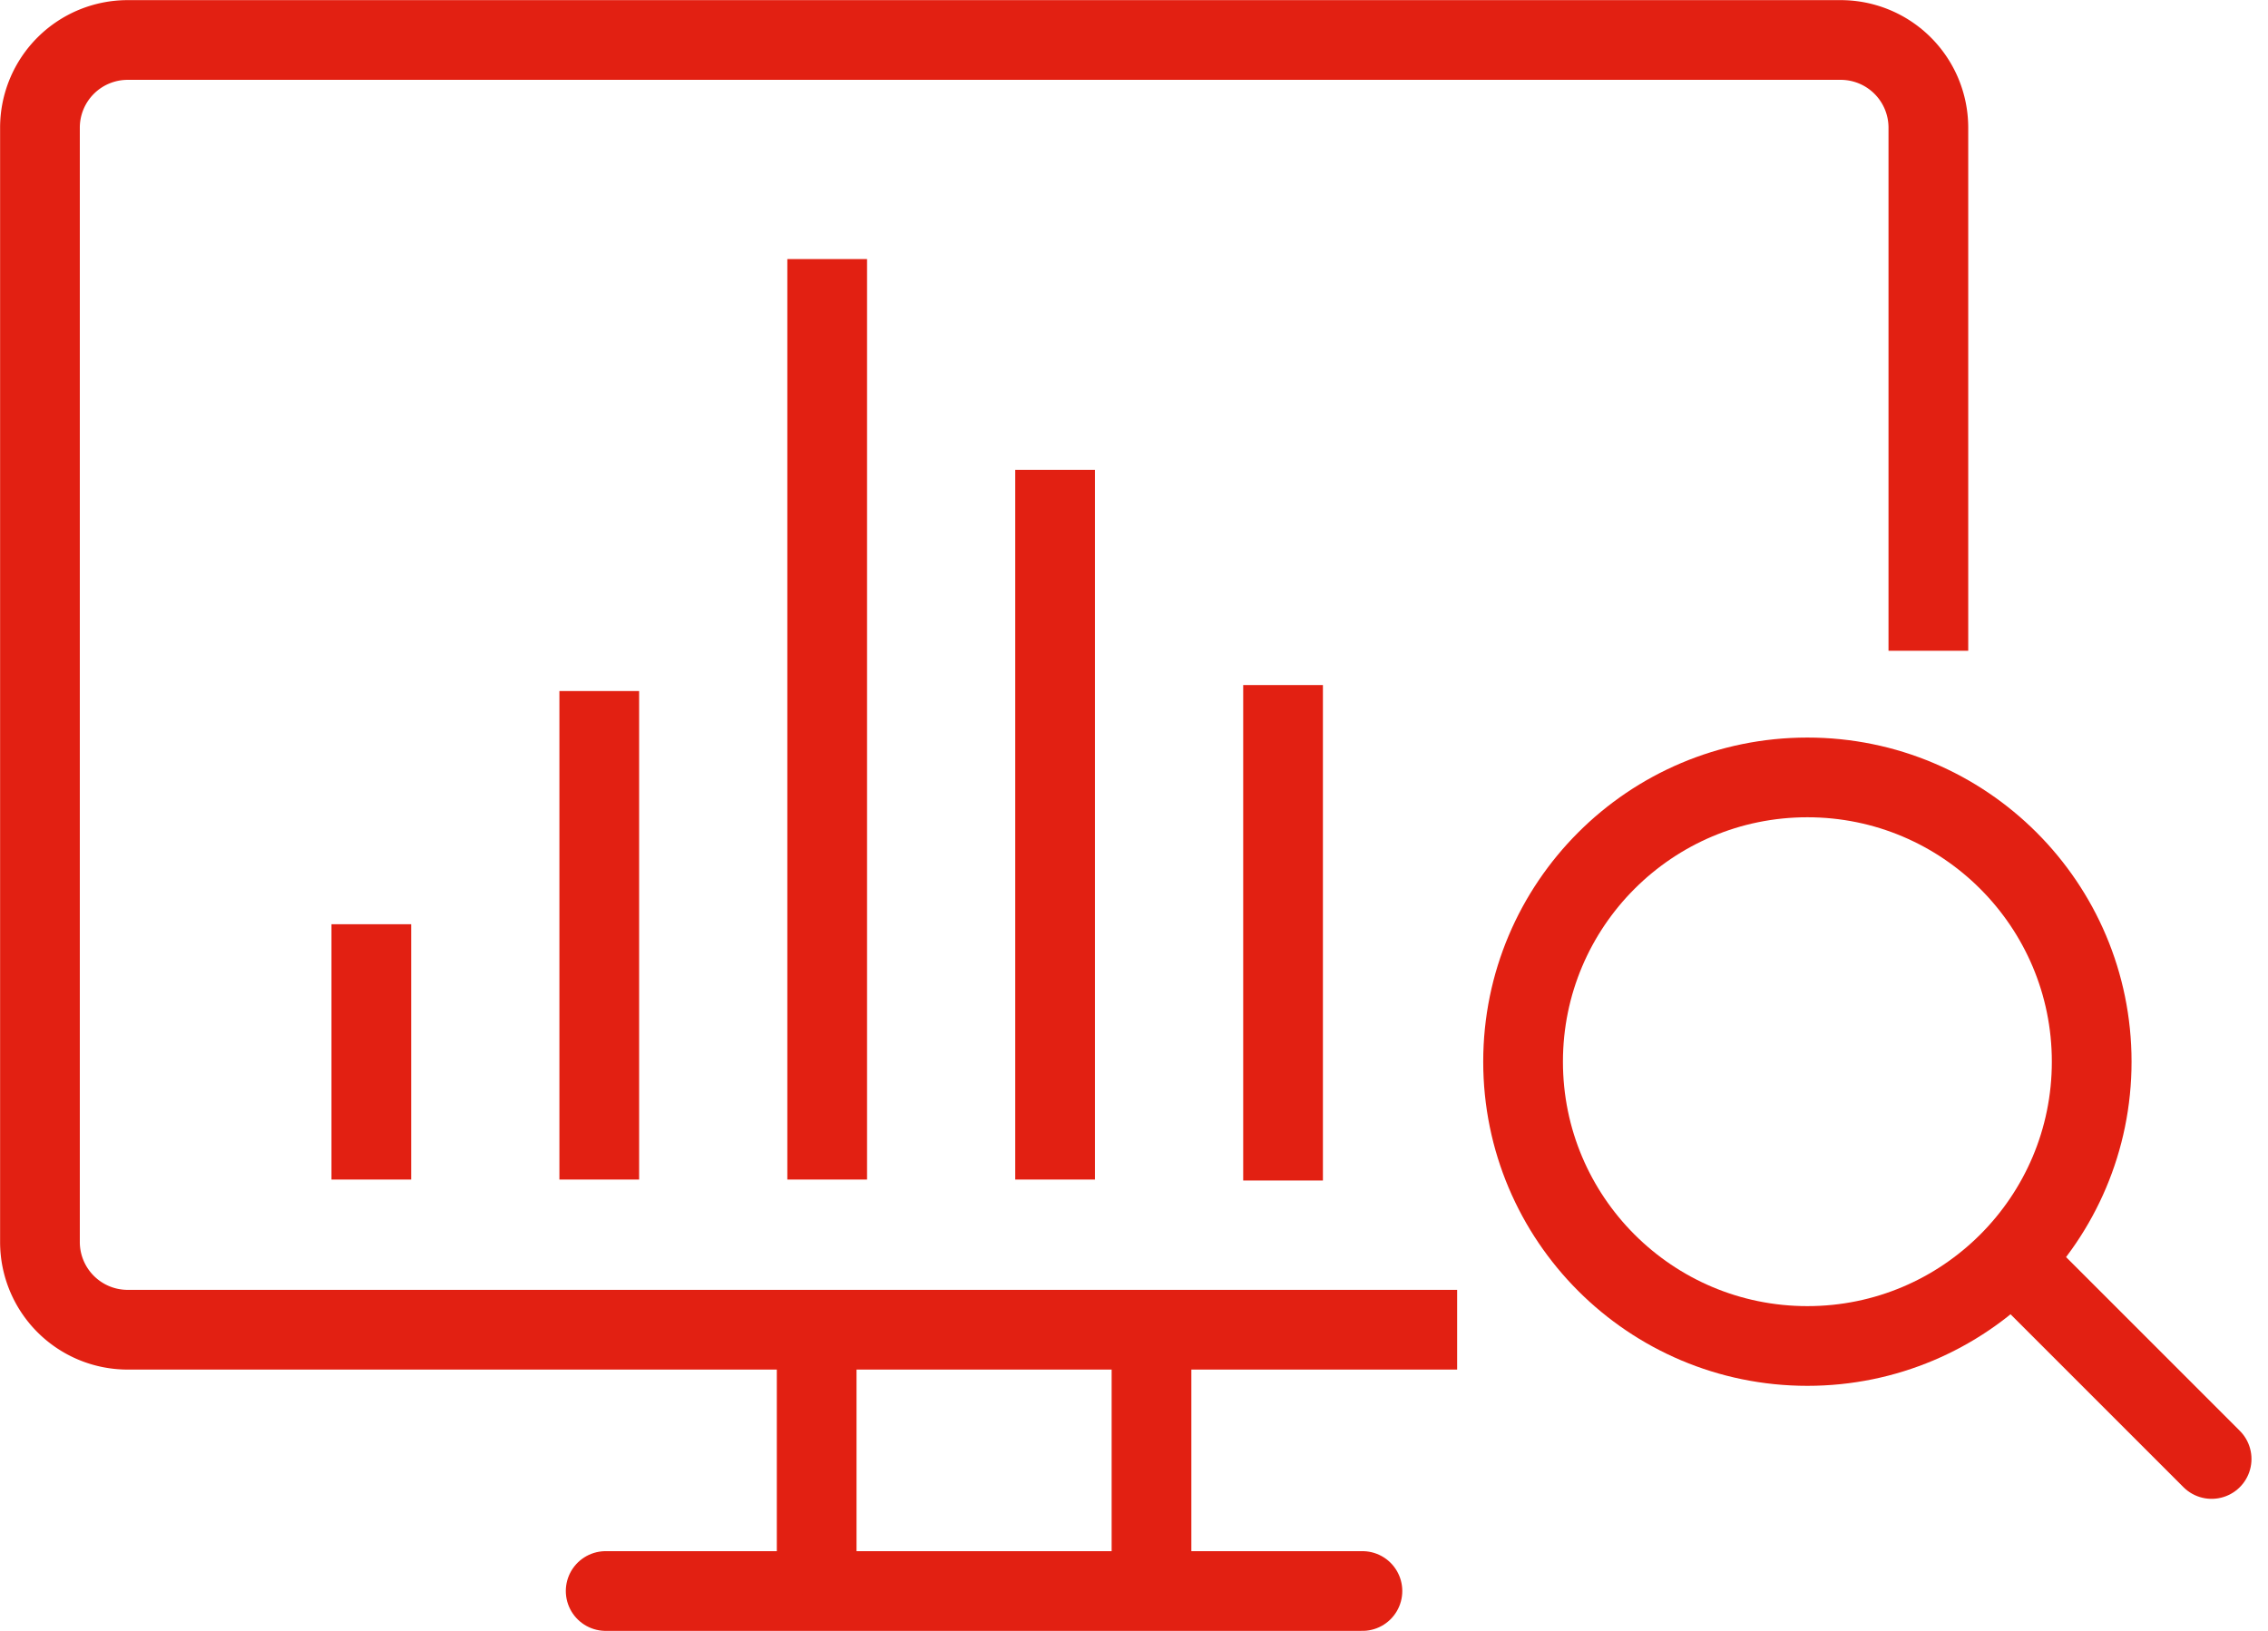
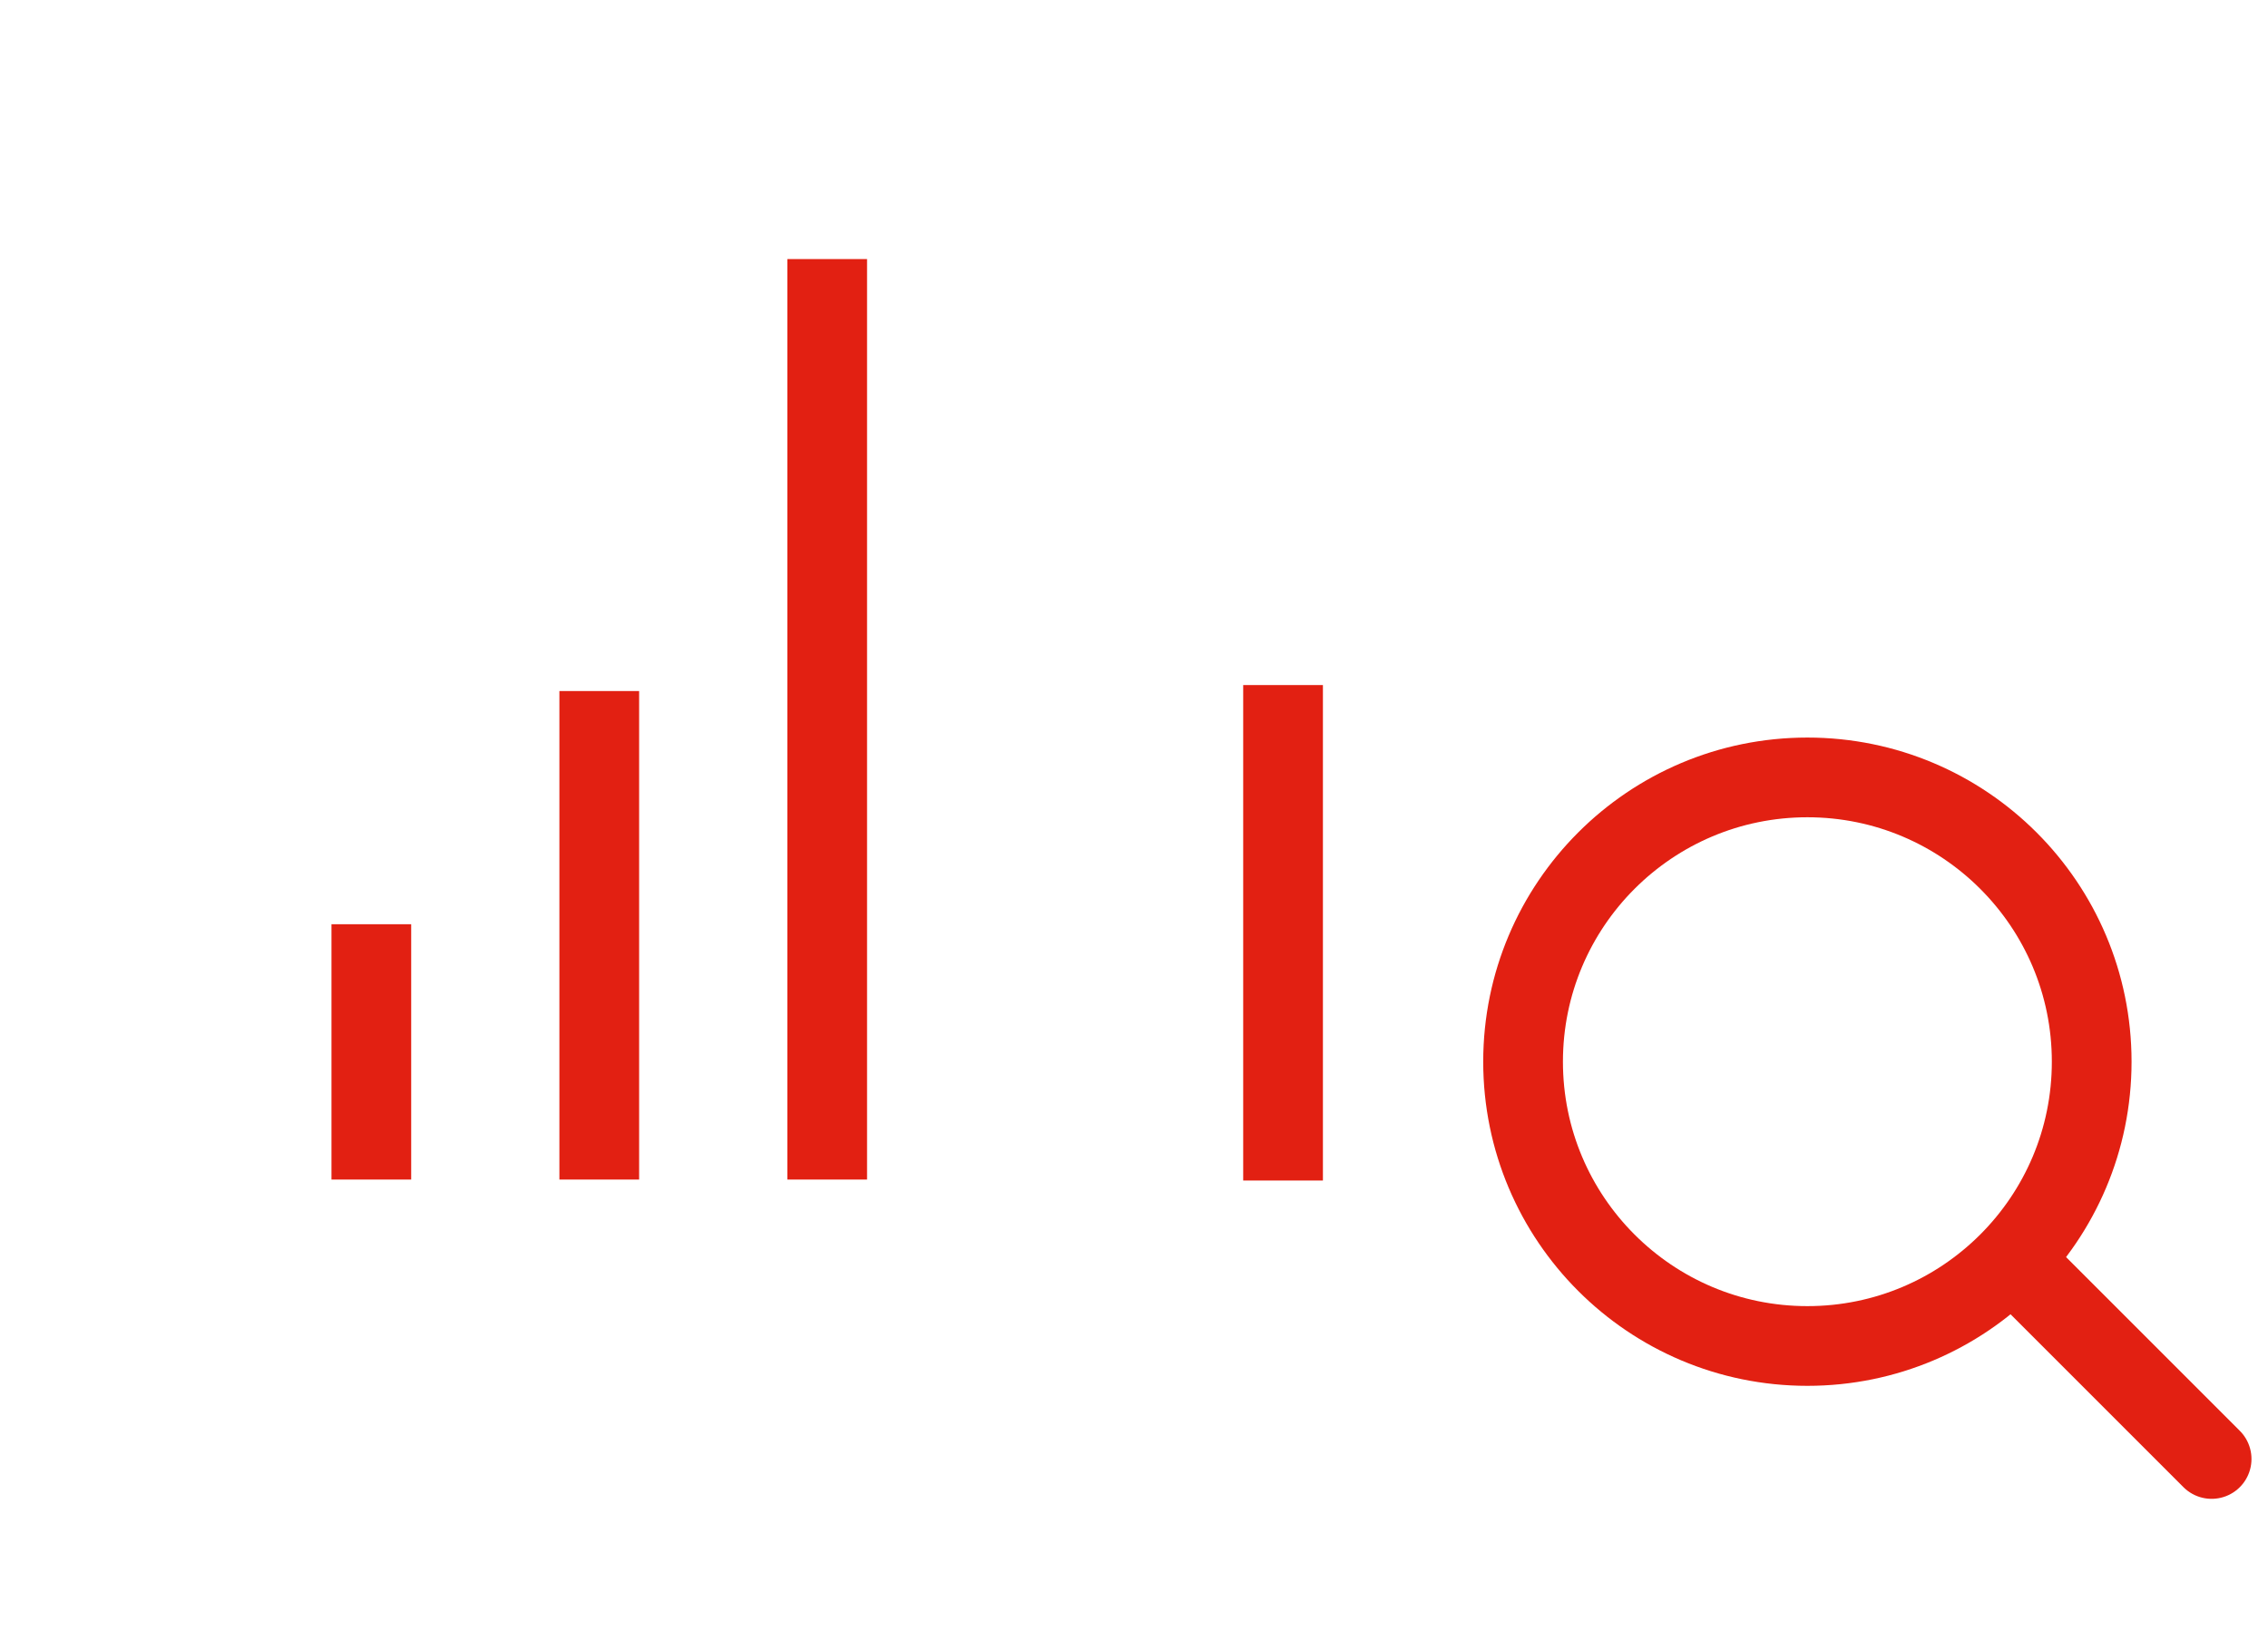
<svg xmlns="http://www.w3.org/2000/svg" width="71.125" height="51.149" viewBox="0 0 71.125 51.149">
  <defs>
    <style>.a,.b,.c,.d{fill:none;stroke:#e22012;stroke-width:2.5px;}.a,.d{stroke-linecap:round;}.a,.b{stroke-linejoin:round;}.c,.d{stroke-miterlimit:10;}</style>
  </defs>
  <g transform="translate(278.14 -410.403)">
-     <line class="a" x2="23.732" transform="translate(-259.146 460.302)" />
-     <line class="a" y2="6.466" transform="translate(-242.029 452.788)" />
-     <line class="a" y2="6.466" transform="translate(-252.529 452.788)" />
-     <path class="b" d="M-232.444,452.107h-41.7a2.751,2.751,0,0,1-2.743-2.742V414.4a2.751,2.751,0,0,1,2.743-2.743h53.736a2.75,2.75,0,0,1,2.742,2.743v16.413" />
    <circle class="c" cx="8.916" cy="8.916" r="8.916" transform="translate(-230.376 434.785)" />
    <line class="d" x2="6.208" y2="6.208" transform="translate(-214.991 449.953)" />
    <line class="b" y1="8.009" transform="translate(-266.495 439.389)" />
    <line class="b" y1="15.322" transform="translate(-259.347 432.076)" />
    <line class="b" y1="28.87" transform="translate(-252.199 418.528)" />
-     <line class="b" y1="22.259" transform="translate(-245.052 425.139)" />
    <line class="b" y1="15.538" transform="translate(-237.903 431.889)" />
  </g>
</svg>